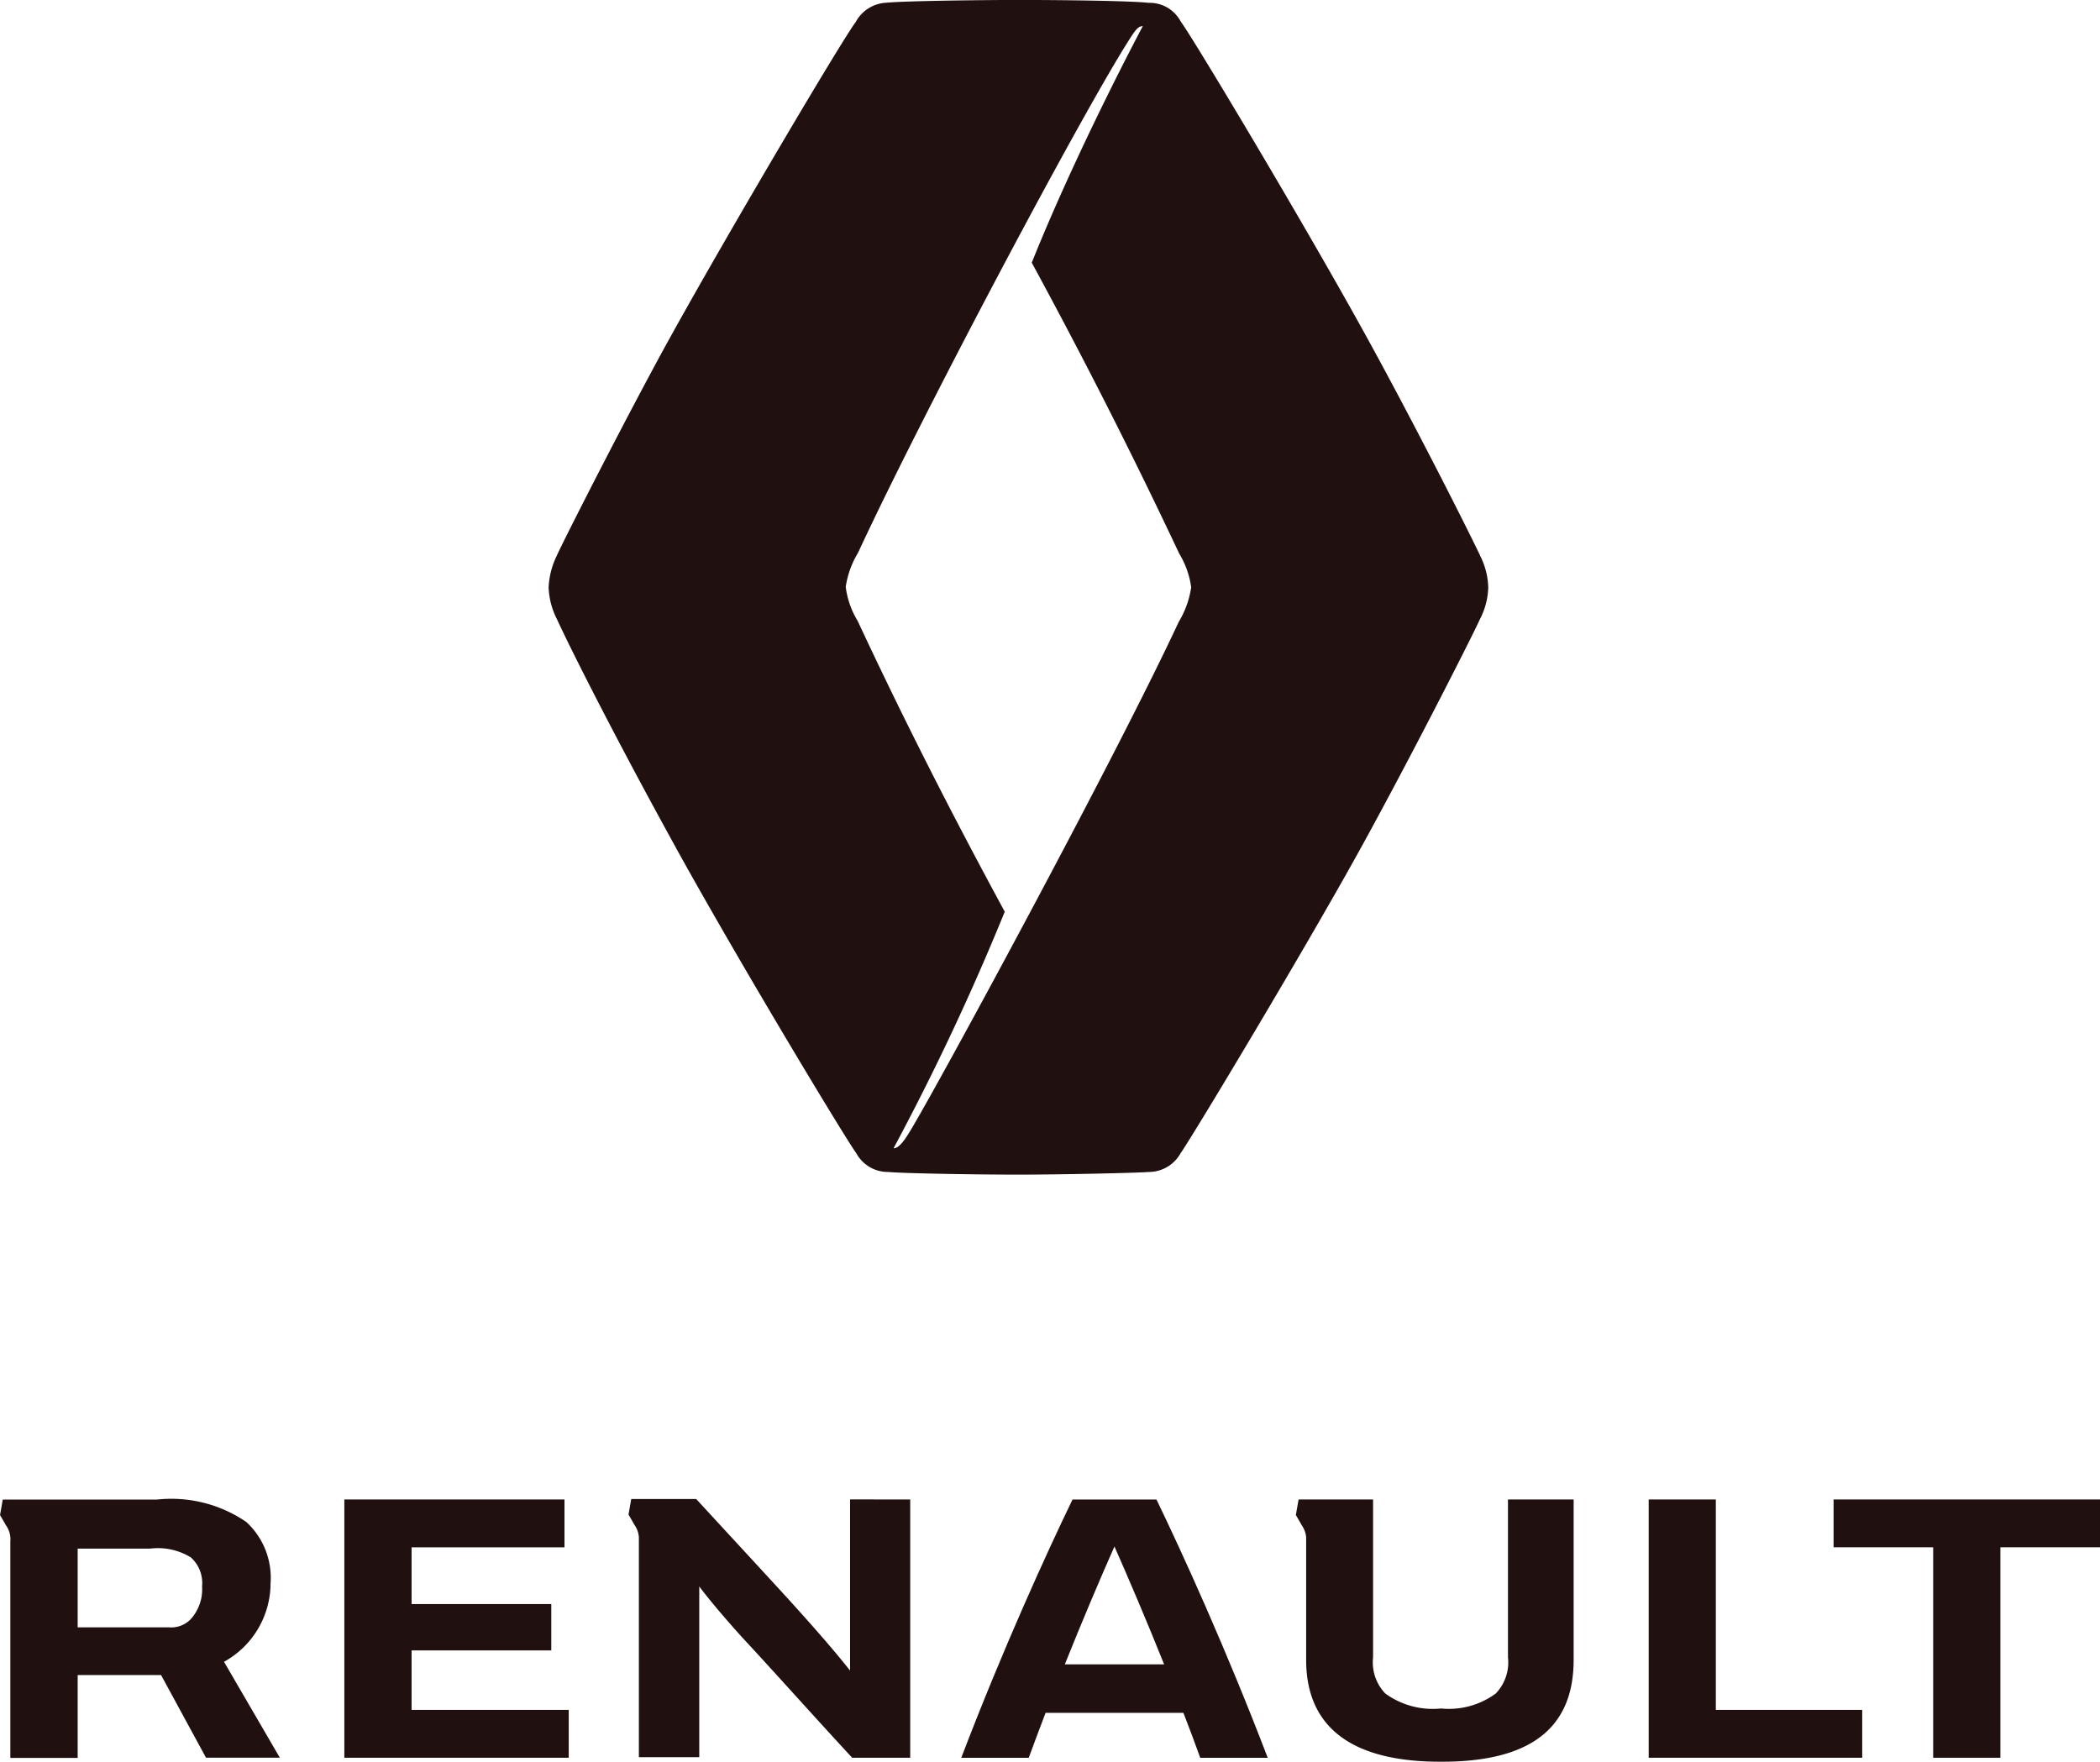
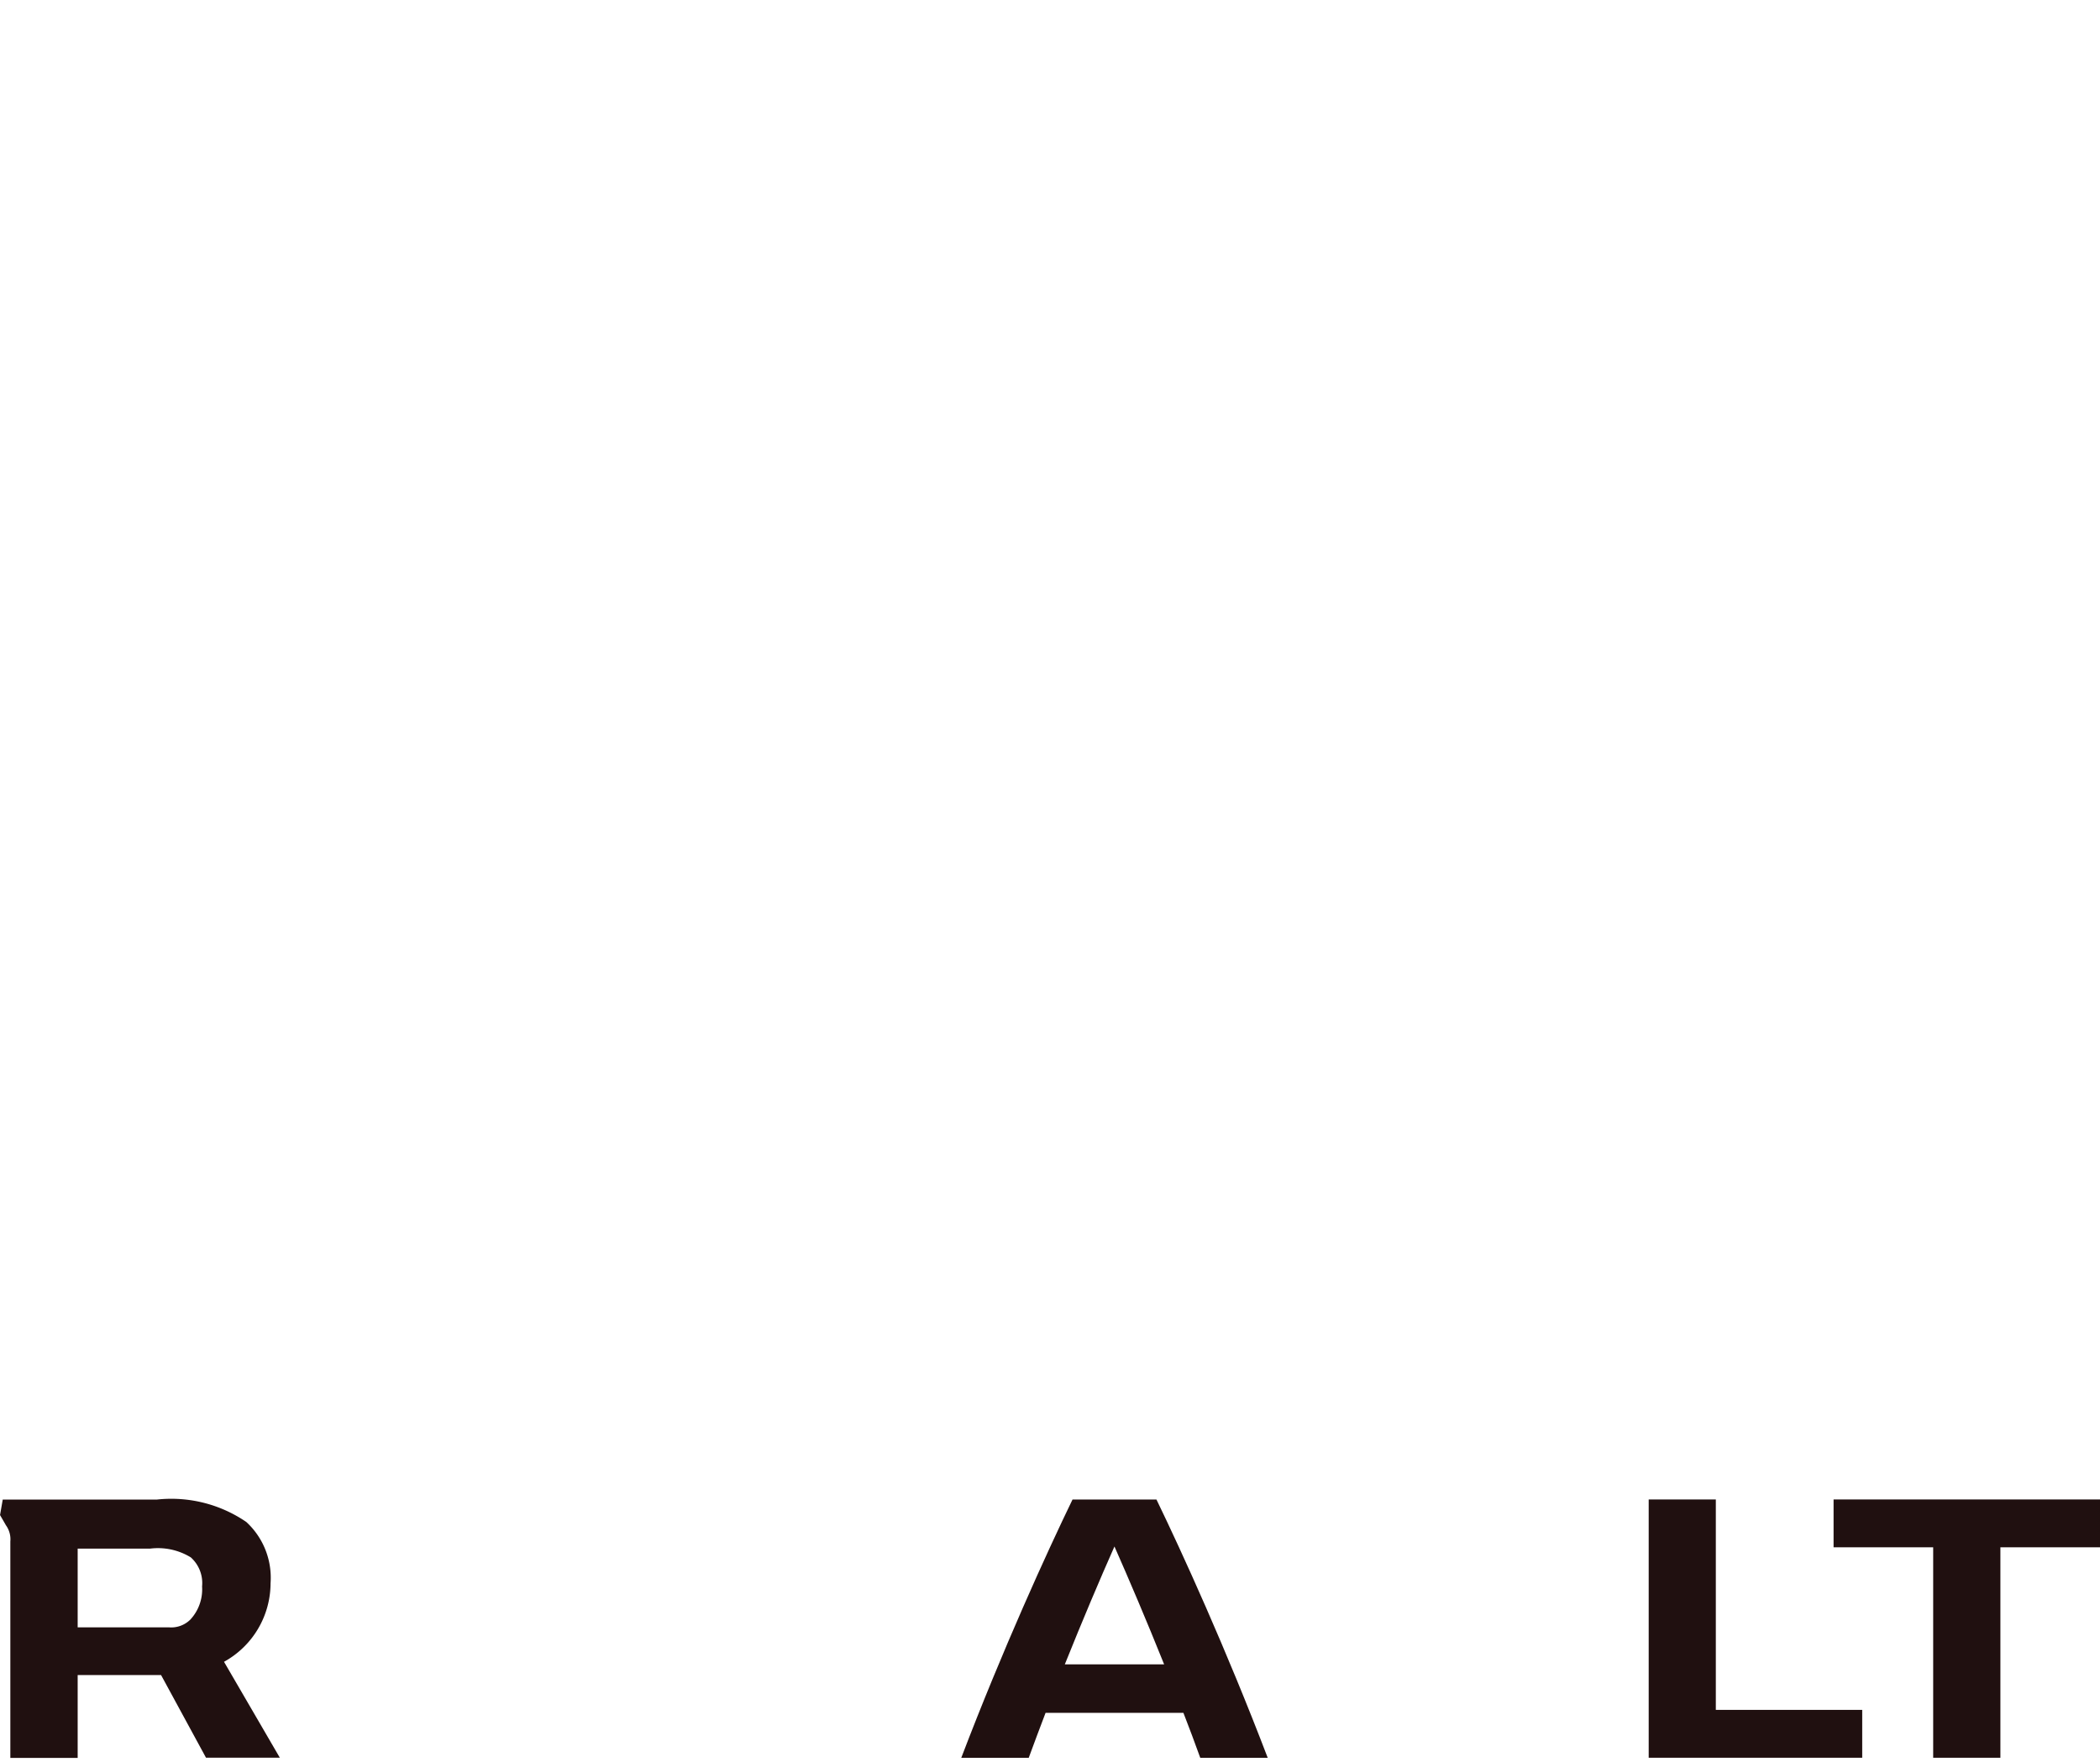
<svg xmlns="http://www.w3.org/2000/svg" id="Grupo_652" data-name="Grupo 652" width="51.399" height="43.127" viewBox="0 0 51.399 43.127">
  <defs>
    <clipPath id="clip-path">
      <rect id="Retângulo_77" data-name="Retângulo 77" width="51.399" height="43.127" fill="#201010" />
    </clipPath>
  </defs>
  <g id="Grupo_651" data-name="Grupo 651" clip-path="url(#clip-path)">
-     <path id="Caminho_518" data-name="Caminho 518" d="M56.058,13.605c-.417-.871-1.717-3.429-2.819-5.426C51.729,5.441,49.032.935,48.726.524A.861.861,0,0,0,47.974.07l-.041,0C47.526.021,45.8,0,44.758,0c-.891,0-2.782.023-3.223.067a.9.9,0,0,0-.764.477c-.325.424-3.066,5.06-4.494,7.634-1.033,1.861-2.668,5.079-2.82,5.426a1.964,1.964,0,0,0-.2.774,1.843,1.843,0,0,0,.2.773c.342.744,1.376,2.8,2.819,5.427,1.5,2.737,4.224,7.261,4.512,7.655a.879.879,0,0,0,.779.458c.418.037,2.224.065,3.189.065,1.043,0,2.929-.042,3.189-.065a.89.89,0,0,0,.779-.458c.274-.38,3.2-5.254,4.512-7.655,1.259-2.3,2.658-5.065,2.819-5.427a1.78,1.78,0,0,0,.2-.774,1.822,1.822,0,0,0-.2-.774m-7.373,1.616c-1.529,3.287-5.66,10.912-6.518,12.372-.055.092-.1.166-.134.219-.127.194-.237.306-.33.3a60.641,60.641,0,0,0,2.721-5.79c-1.342-2.474-2.5-4.763-3.6-7.118a2.1,2.1,0,0,1-.292-.834h0a2.232,2.232,0,0,1,.3-.833c1.6-3.45,5.532-10.85,6.67-12.612.132-.205.2-.282.3-.282H47.8s-1.586,2.968-2.718,5.79c1.342,2.473,2.5,4.769,3.61,7.123a2.146,2.146,0,0,1,.292.824,2.271,2.271,0,0,1-.3.839" transform="translate(-19.829 -0.001)" fill="#201010" />
    <path id="Caminho_519" data-name="Caminho 519" d="M117.669,90.912v1.171h-2.439v5.152h-1.645V92.083h-2.438V90.912Z" transform="translate(-66.269 -54.205)" fill="#201010" />
    <path id="Caminho_520" data-name="Caminho 520" d="M105.167,96.063v1.172H99.941V90.912h1.643v5.151Z" transform="translate(-59.588 -54.205)" fill="#201010" />
-     <path id="Caminho_521" data-name="Caminho 521" d="M26.366,96.063v1.172H20.874V90.912h5.388v1.172H22.52v1.389h3.419v1.134H22.52v1.456Z" transform="translate(-12.446 -54.205)" fill="#201010" />
    <path id="Caminho_522" data-name="Caminho 522" d="M5.482,94.886a2.2,2.2,0,0,0,1.139-1.923,1.855,1.855,0,0,0-.594-1.5,3.25,3.25,0,0,0-2.19-.548H.066L0,91.294s.067.114.145.251a.585.585,0,0,1,.107.394v5.3H1.9V95.21H3.941l1.1,2.024H6.848ZM4.65,93.86a.664.664,0,0,1-.51.183H1.9V92.116H3.669a1.541,1.541,0,0,1,1,.214.843.843,0,0,1,.276.711,1.088,1.088,0,0,1-.294.819" transform="translate(0.001 -54.205)" fill="#201010" />
-     <path id="Caminho_523" data-name="Caminho 523" d="M43.521,90.91V95.1c-.384-.483-.787-.949-1.466-1.7-.554-.608-1.709-1.856-2.3-2.5H38.165l-.067.381s.068.114.145.251a.591.591,0,0,1,.109.3v5.388l1.478,0V93.041c.295.394.82,1,1.171,1.377.7.755,1.751,1.931,2.572,2.816h1.42V90.911Z" transform="translate(-22.715 -54.204)" fill="#201010" />
-     <path id="Caminho_524" data-name="Caminho 524" d="M83.744,90.912v3.866a1.1,1.1,0,0,1-.3.885,1.938,1.938,0,0,1-1.341.366,1.976,1.976,0,0,1-1.361-.366,1.1,1.1,0,0,1-.3-.885V90.912H78.619l-.067.381s.068.114.145.251a.606.606,0,0,1,.107.294l0,3c0,1.653,1.119,2.494,3.279,2.494h.046c2.161,0,3.222-.818,3.222-2.494V90.912Z" transform="translate(-46.835 -54.205)" fill="#201010" />
    <path id="Caminho_525" data-name="Caminho 525" d="M63.058,90.913H61c-.623,1.287-1.708,3.662-2.723,6.323h1.651c.131-.36.271-.727.412-1.1h3.374c.143.368.281.735.412,1.1h1.651c-1.016-2.661-2.1-5.036-2.723-6.323m-2.243,4.036c.432-1.077.866-2.1,1.215-2.886.349.79.784,1.809,1.216,2.886Z" transform="translate(-34.749 -54.205)" fill="#201010" />
  </g>
</svg>